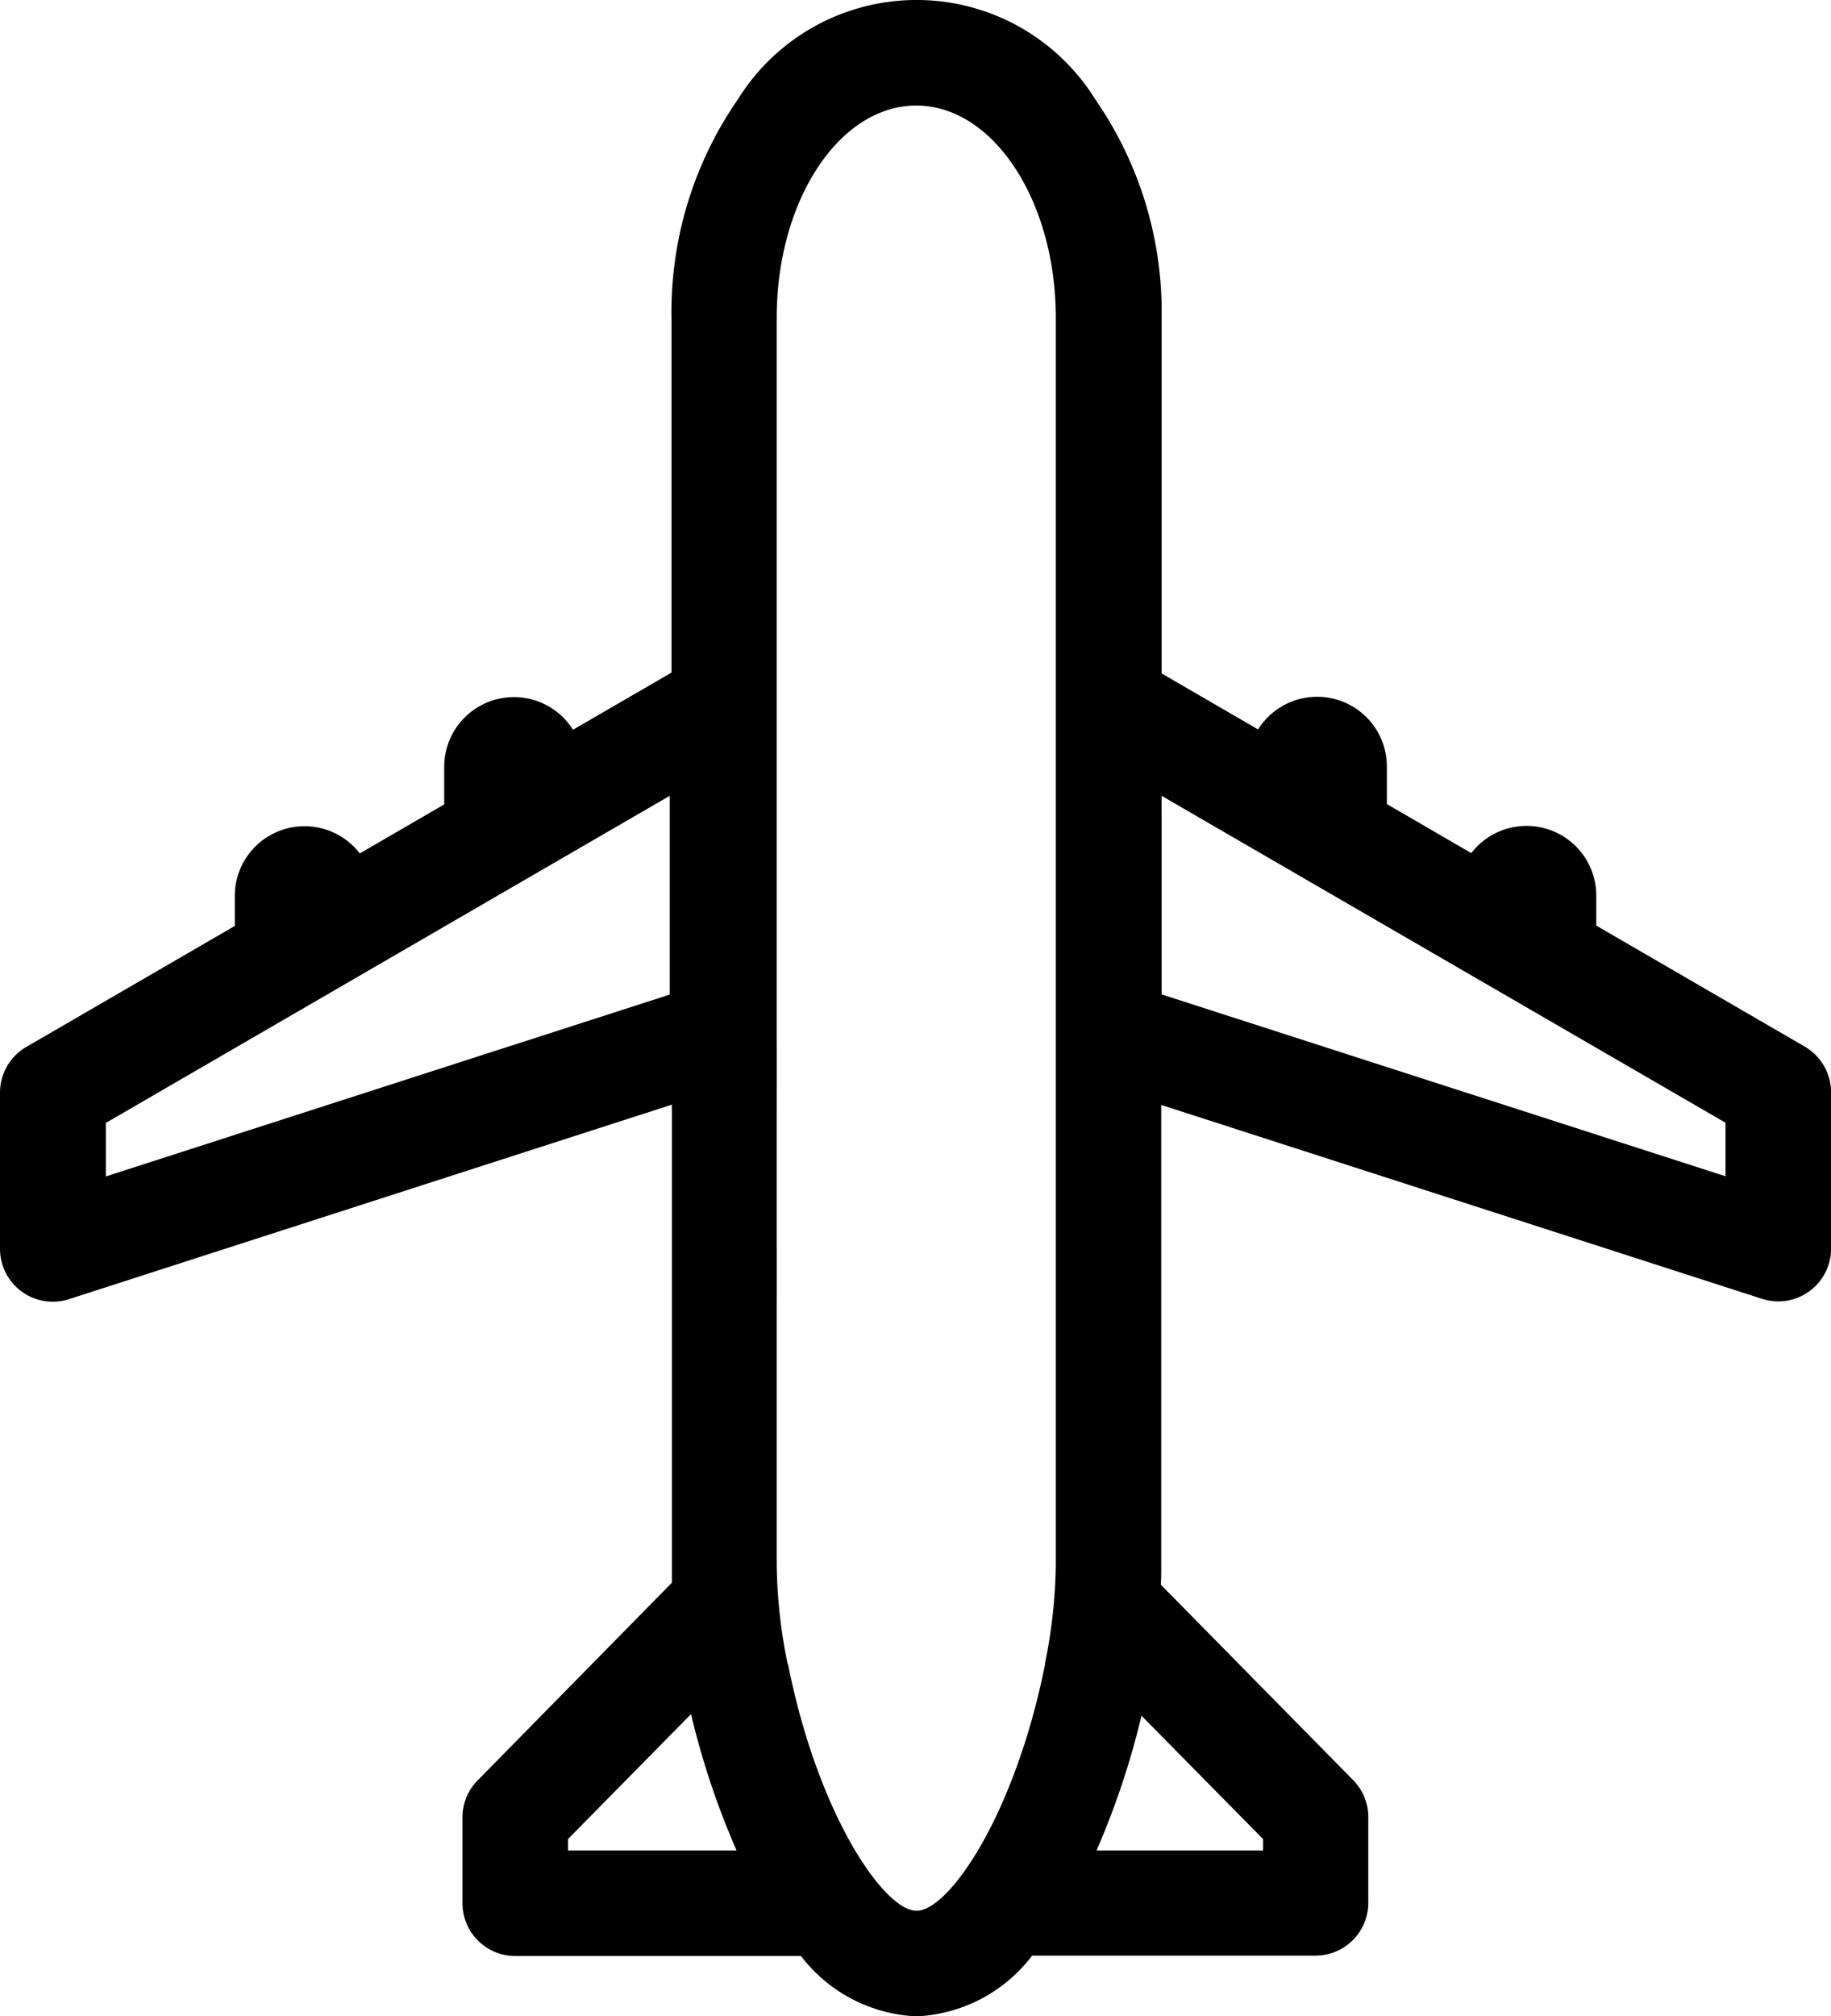
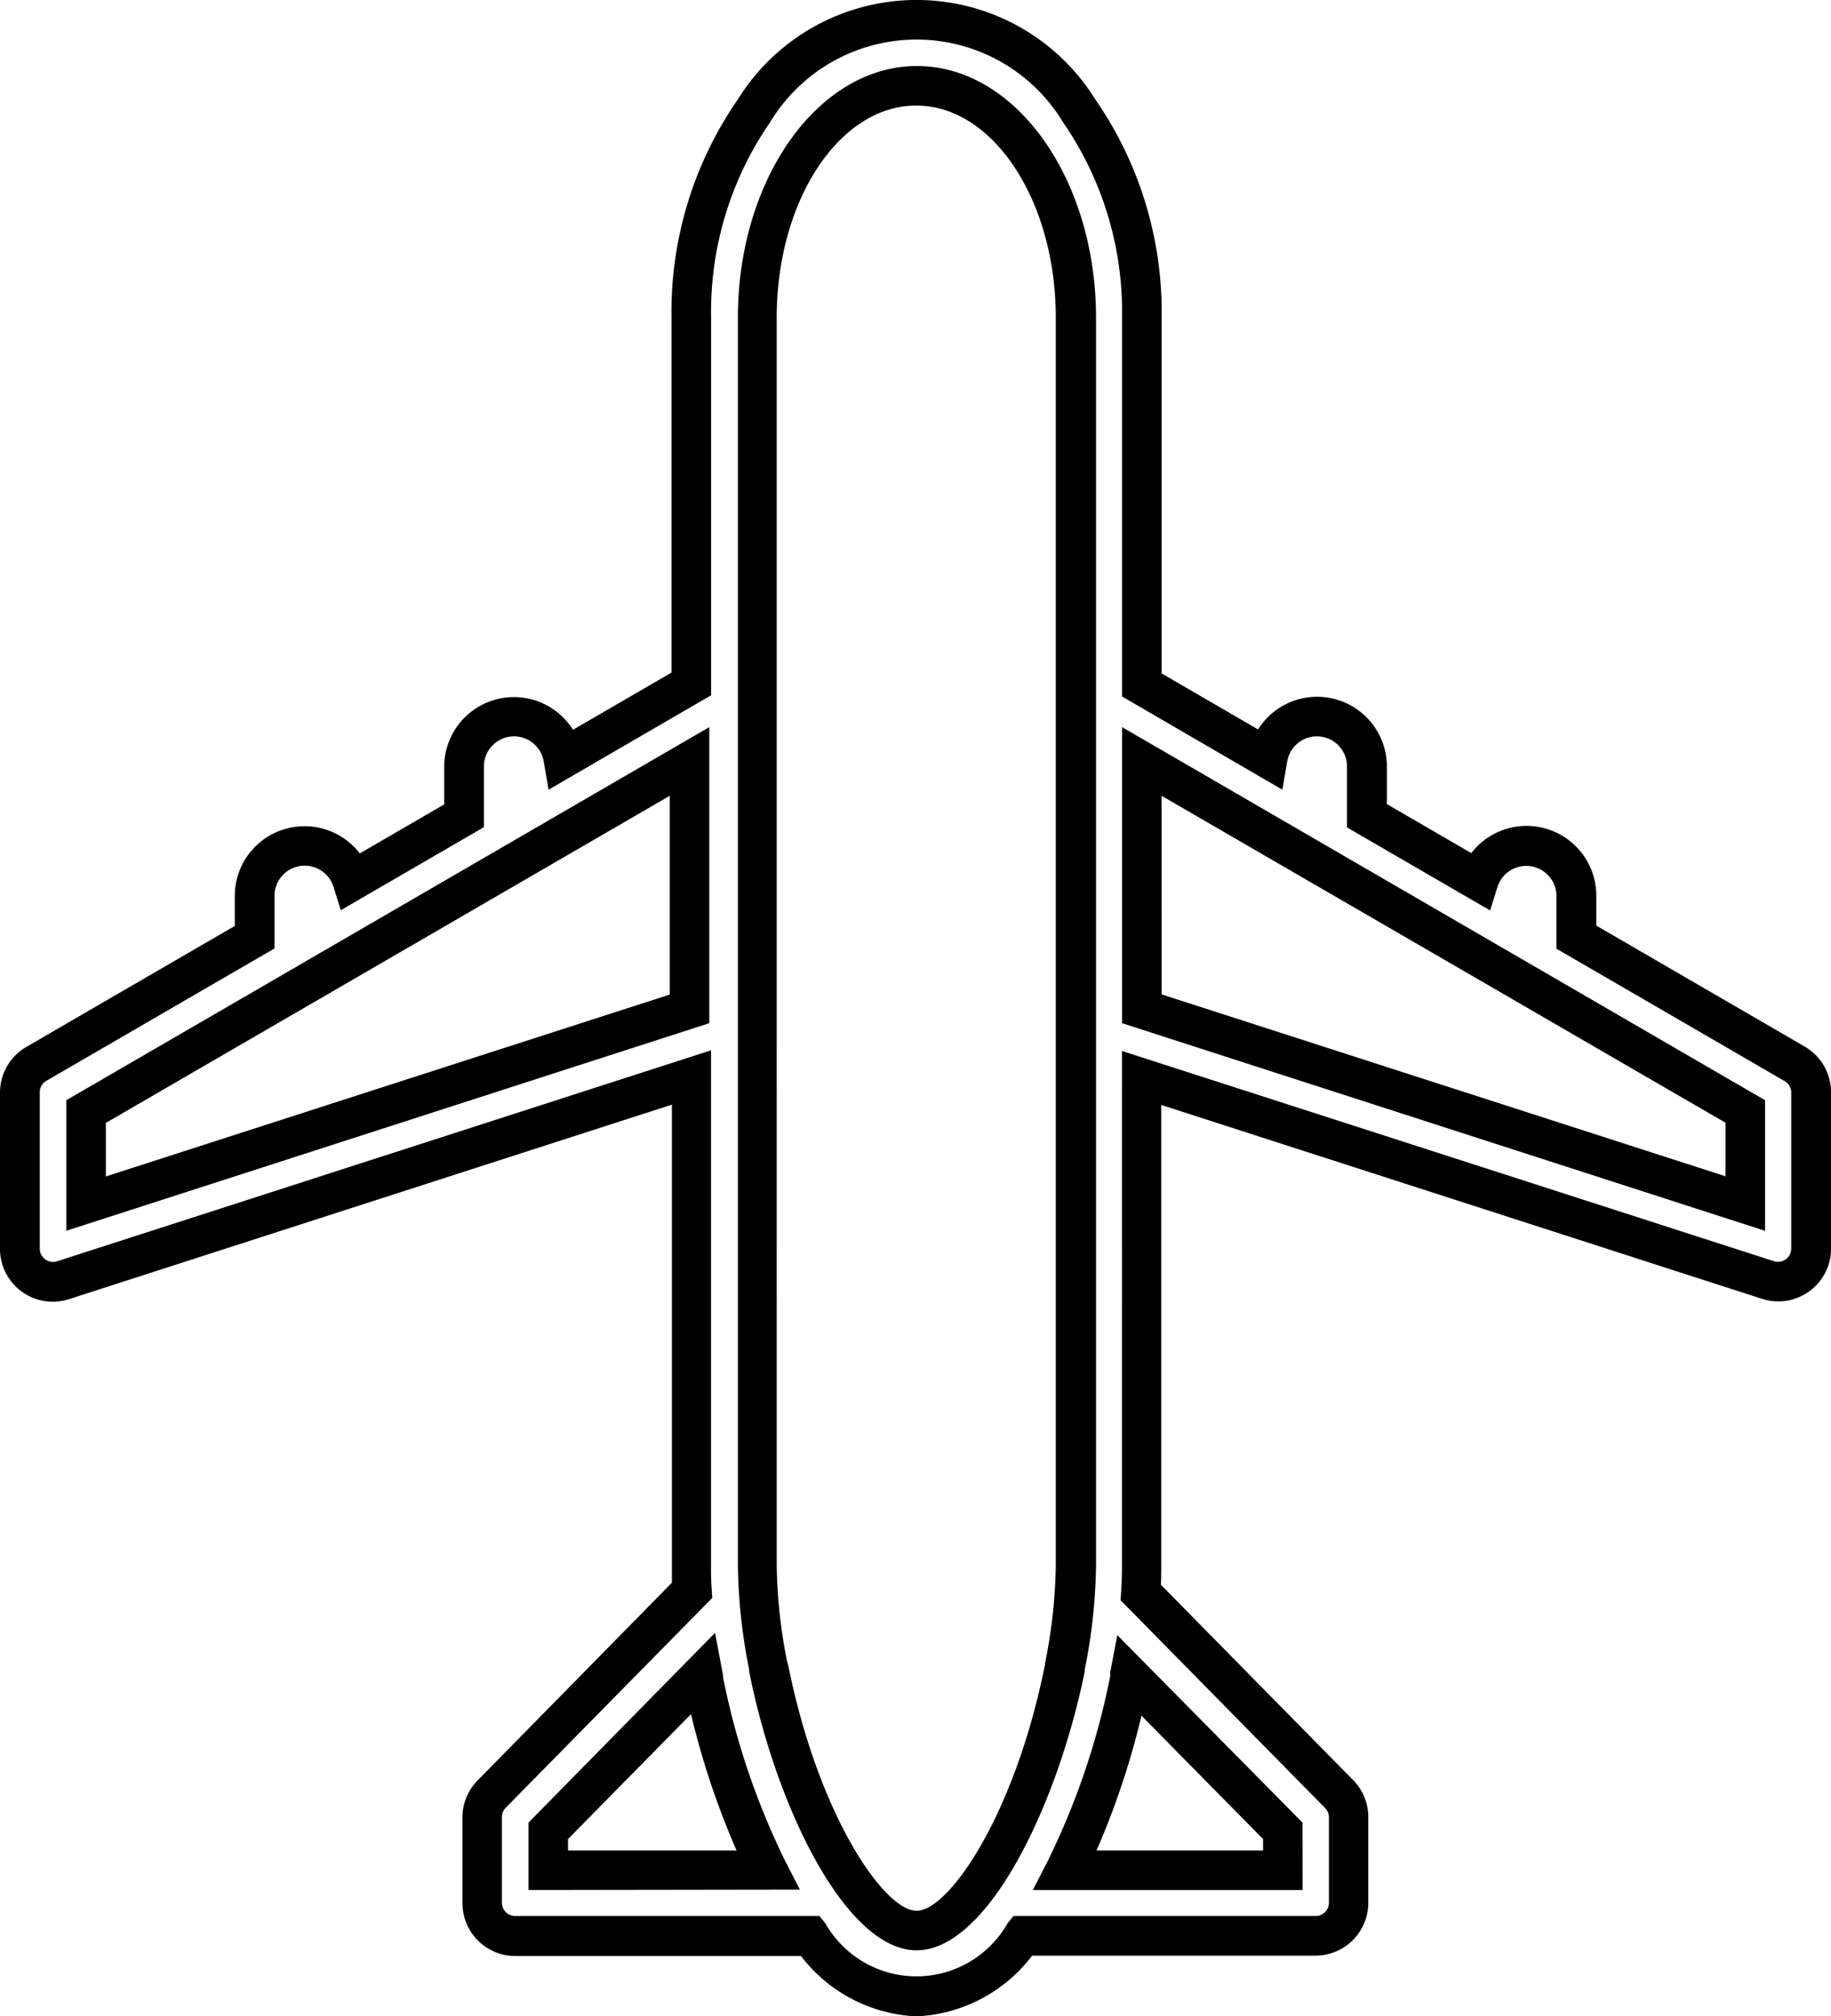
<svg xmlns="http://www.w3.org/2000/svg" width="23.161" height="25.5" viewBox="0 0 23.161 25.5">
  <g id="airport-sign-svgrepo-com" transform="translate(-20.761 0.25)">
-     <path id="Path_889" data-name="Path 889" d="M43.464,13.206,40.7,11.6v-.524a.632.632,0,0,0-1.234-.191l-1.416-.821v-.62A.631.631,0,0,0,36.8,9.34l-1.6-.925V3.767a4.468,4.468,0,0,0-.792-2.614,2.412,2.412,0,0,0-4.115,0,4.467,4.467,0,0,0-.792,2.614V8.4l-1.621.941a.631.631,0,0,0-1.253.107v.62l-1.416.821a.632.632,0,0,0-1.234.191V11.6l-2.762,1.6a.417.417,0,0,0-.208.361v1.978a.418.418,0,0,0,.546.4l7.948-2.566v6.173c0,.1,0,.208.009.318l-2.534,2.574a.417.417,0,0,0-.12.293v1.085a.417.417,0,0,0,.417.417h3.73a1.568,1.568,0,0,0,2.692,0h3.7a.417.417,0,0,0,.417-.417V22.734a.418.418,0,0,0-.12-.293l-2.509-2.549c.007-.119.011-.233.011-.343V13.385l7.922,2.558a.418.418,0,0,0,.546-.4V13.567A.418.418,0,0,0,43.464,13.206Zm-13.985-.7-7.633,2.464V13.808L29.479,9.38v3.128ZM27.7,23.4v-.5l1.953-1.984c0,.024.009.049.014.073h0a9.628,9.628,0,0,0,.812,2.407Zm4.659.763c-.659,0-1.517-1.526-1.874-3.332h0a6.82,6.82,0,0,1-.141-1.284V3.767c0-1.617.9-2.932,2.015-2.932s2.015,1.315,2.015,2.932V19.549a6.822,6.822,0,0,1-.141,1.284h0C33.871,22.639,33.013,24.165,32.355,24.165Zm4.633-1.26v.5H34.235a9.632,9.632,0,0,0,.812-2.407h0c0-.017.006-.034.009-.051Zm5.85-7.933L35.2,12.507V9.38l7.633,4.428Z" />
    <path id="Path_889_-_Outline" data-name="Path 889 - Outline" d="M32.355,25.25a1.944,1.944,0,0,1-1.462-.763H27.278a.668.668,0,0,1-.667-.667V22.734a.663.663,0,0,1,.192-.468l2.457-2.5c0-.077,0-.15,0-.221V13.72L21.634,16.18a.668.668,0,0,1-.873-.635V13.567a.669.669,0,0,1,.333-.577l2.637-1.53v-.38a.882.882,0,0,1,1.581-.537l1.068-.62V9.447a.882.882,0,0,1,1.629-.468l1.246-.723V3.767a4.719,4.719,0,0,1,.84-2.761,2.661,2.661,0,0,1,4.52,0,4.719,4.719,0,0,1,.84,2.761v4.5l1.22.708a.882.882,0,0,1,1.629.468v.476l1.068.62a.882.882,0,0,1,1.581.537v.38l2.637,1.53a.67.67,0,0,1,.333.577v1.978a.668.668,0,0,1-.873.635l-7.6-2.452v5.821c0,.079,0,.161-.005.246l2.432,2.471a.664.664,0,0,1,.192.468v1.085a.668.668,0,0,1-.667.667H33.817A1.944,1.944,0,0,1,32.355,25.25Zm-2.6-12.217v6.516c0,.094,0,.2.009.3l.006.11-2.612,2.653a.166.166,0,0,0-.048.117v1.085a.168.168,0,0,0,.167.167h3.849l.075.092a1.325,1.325,0,0,0,2.305,0l.075-.092h3.823a.168.168,0,0,0,.167-.167V22.734a.167.167,0,0,0-.048-.118l-2.587-2.628.007-.111c.007-.115.01-.225.01-.328V13.041L43.2,15.7a.168.168,0,0,0,.219-.159V13.567a.168.168,0,0,0-.084-.145l-2.886-1.674v-.668a.382.382,0,0,0-.745-.116l-.094.3-1.81-1.05V9.447a.381.381,0,0,0-.757-.065l-.061.355L34.954,8.558V3.767A4.217,4.217,0,0,0,34.21,1.3a2.164,2.164,0,0,0-3.71,0,4.216,4.216,0,0,0-.744,2.467V8.543L27.7,9.737l-.061-.355a.381.381,0,0,0-.757.065v.764l-1.81,1.05-.094-.3a.382.382,0,0,0-.745.116v.668l-2.886,1.674a.168.168,0,0,0-.083.145v1.978a.168.168,0,0,0,.219.159Zm2.6,11.382c-.889,0-1.776-1.8-2.119-3.534l0-.024a7.035,7.035,0,0,1-.141-1.308V3.767c0-1.755,1.016-3.182,2.265-3.182s2.265,1.427,2.265,3.182V19.549a7.037,7.037,0,0,1-.141,1.308h0l0,.024C34.13,22.618,33.244,24.415,32.355,24.415Zm-1.624-3.608c.38,1.9,1.214,3.108,1.624,3.108S33.6,22.7,33.98,20.8l0-.016a6.571,6.571,0,0,0,.136-1.235V3.767c0-1.479-.792-2.682-1.765-2.682s-1.765,1.2-1.765,2.682V19.549a6.57,6.57,0,0,0,.136,1.235Zm-3.285,2.845V22.8l2.36-2.4.094.5.008.042,0,.024a9.429,9.429,0,0,0,.784,2.317l.187.364Zm.5-.644v.144h2.132a10.123,10.123,0,0,1-.576-1.724Zm9.292.644H33.826l.187-.364A9.435,9.435,0,0,0,34.8,20.97h0l.005-.025,0-.025,0-.022.089-.469L37.237,22.8Zm-2.605-.5h2.105v-.144L35.2,21.448A10.11,10.11,0,0,1,34.632,23.151Zm8.455-7.836-8.133-2.626V8.946l8.133,4.718Zm-7.633-2.99,7.133,2.3v-.677L35.454,9.814ZM21.6,15.315V13.664l8.133-4.718v3.744Zm.5-1.364v.677l7.133-2.3V9.814Z" />
  </g>
</svg>